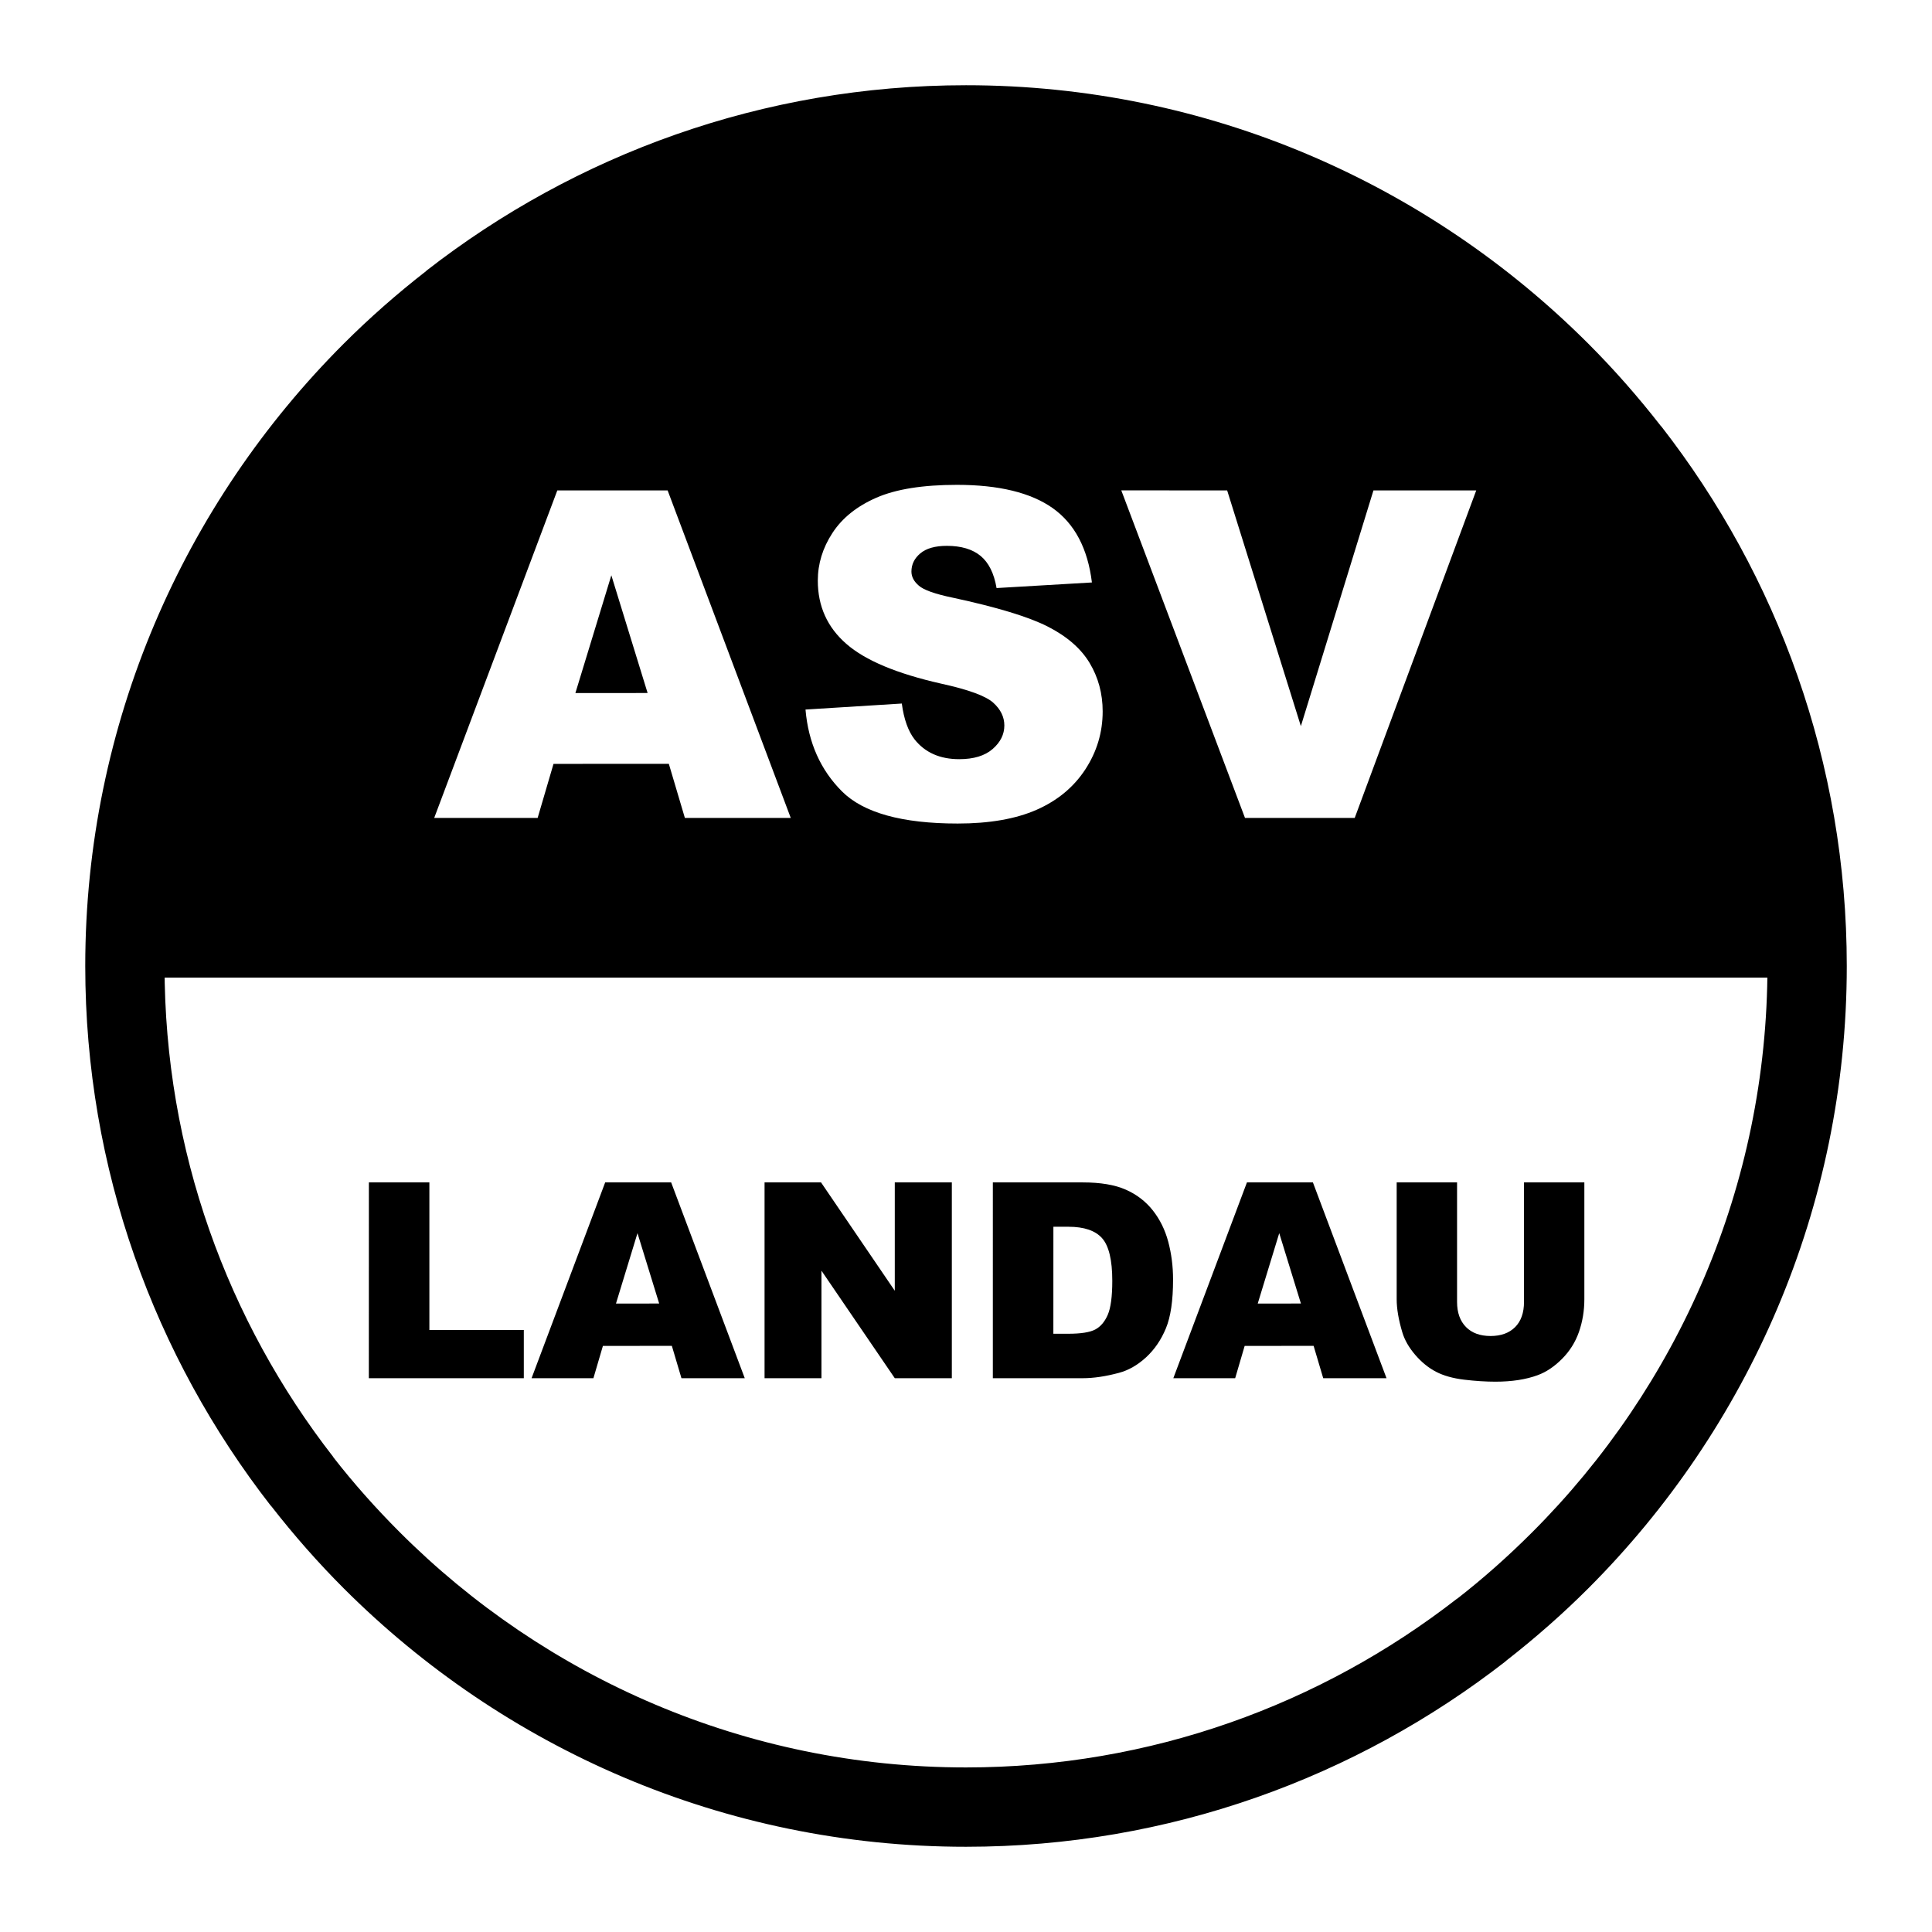
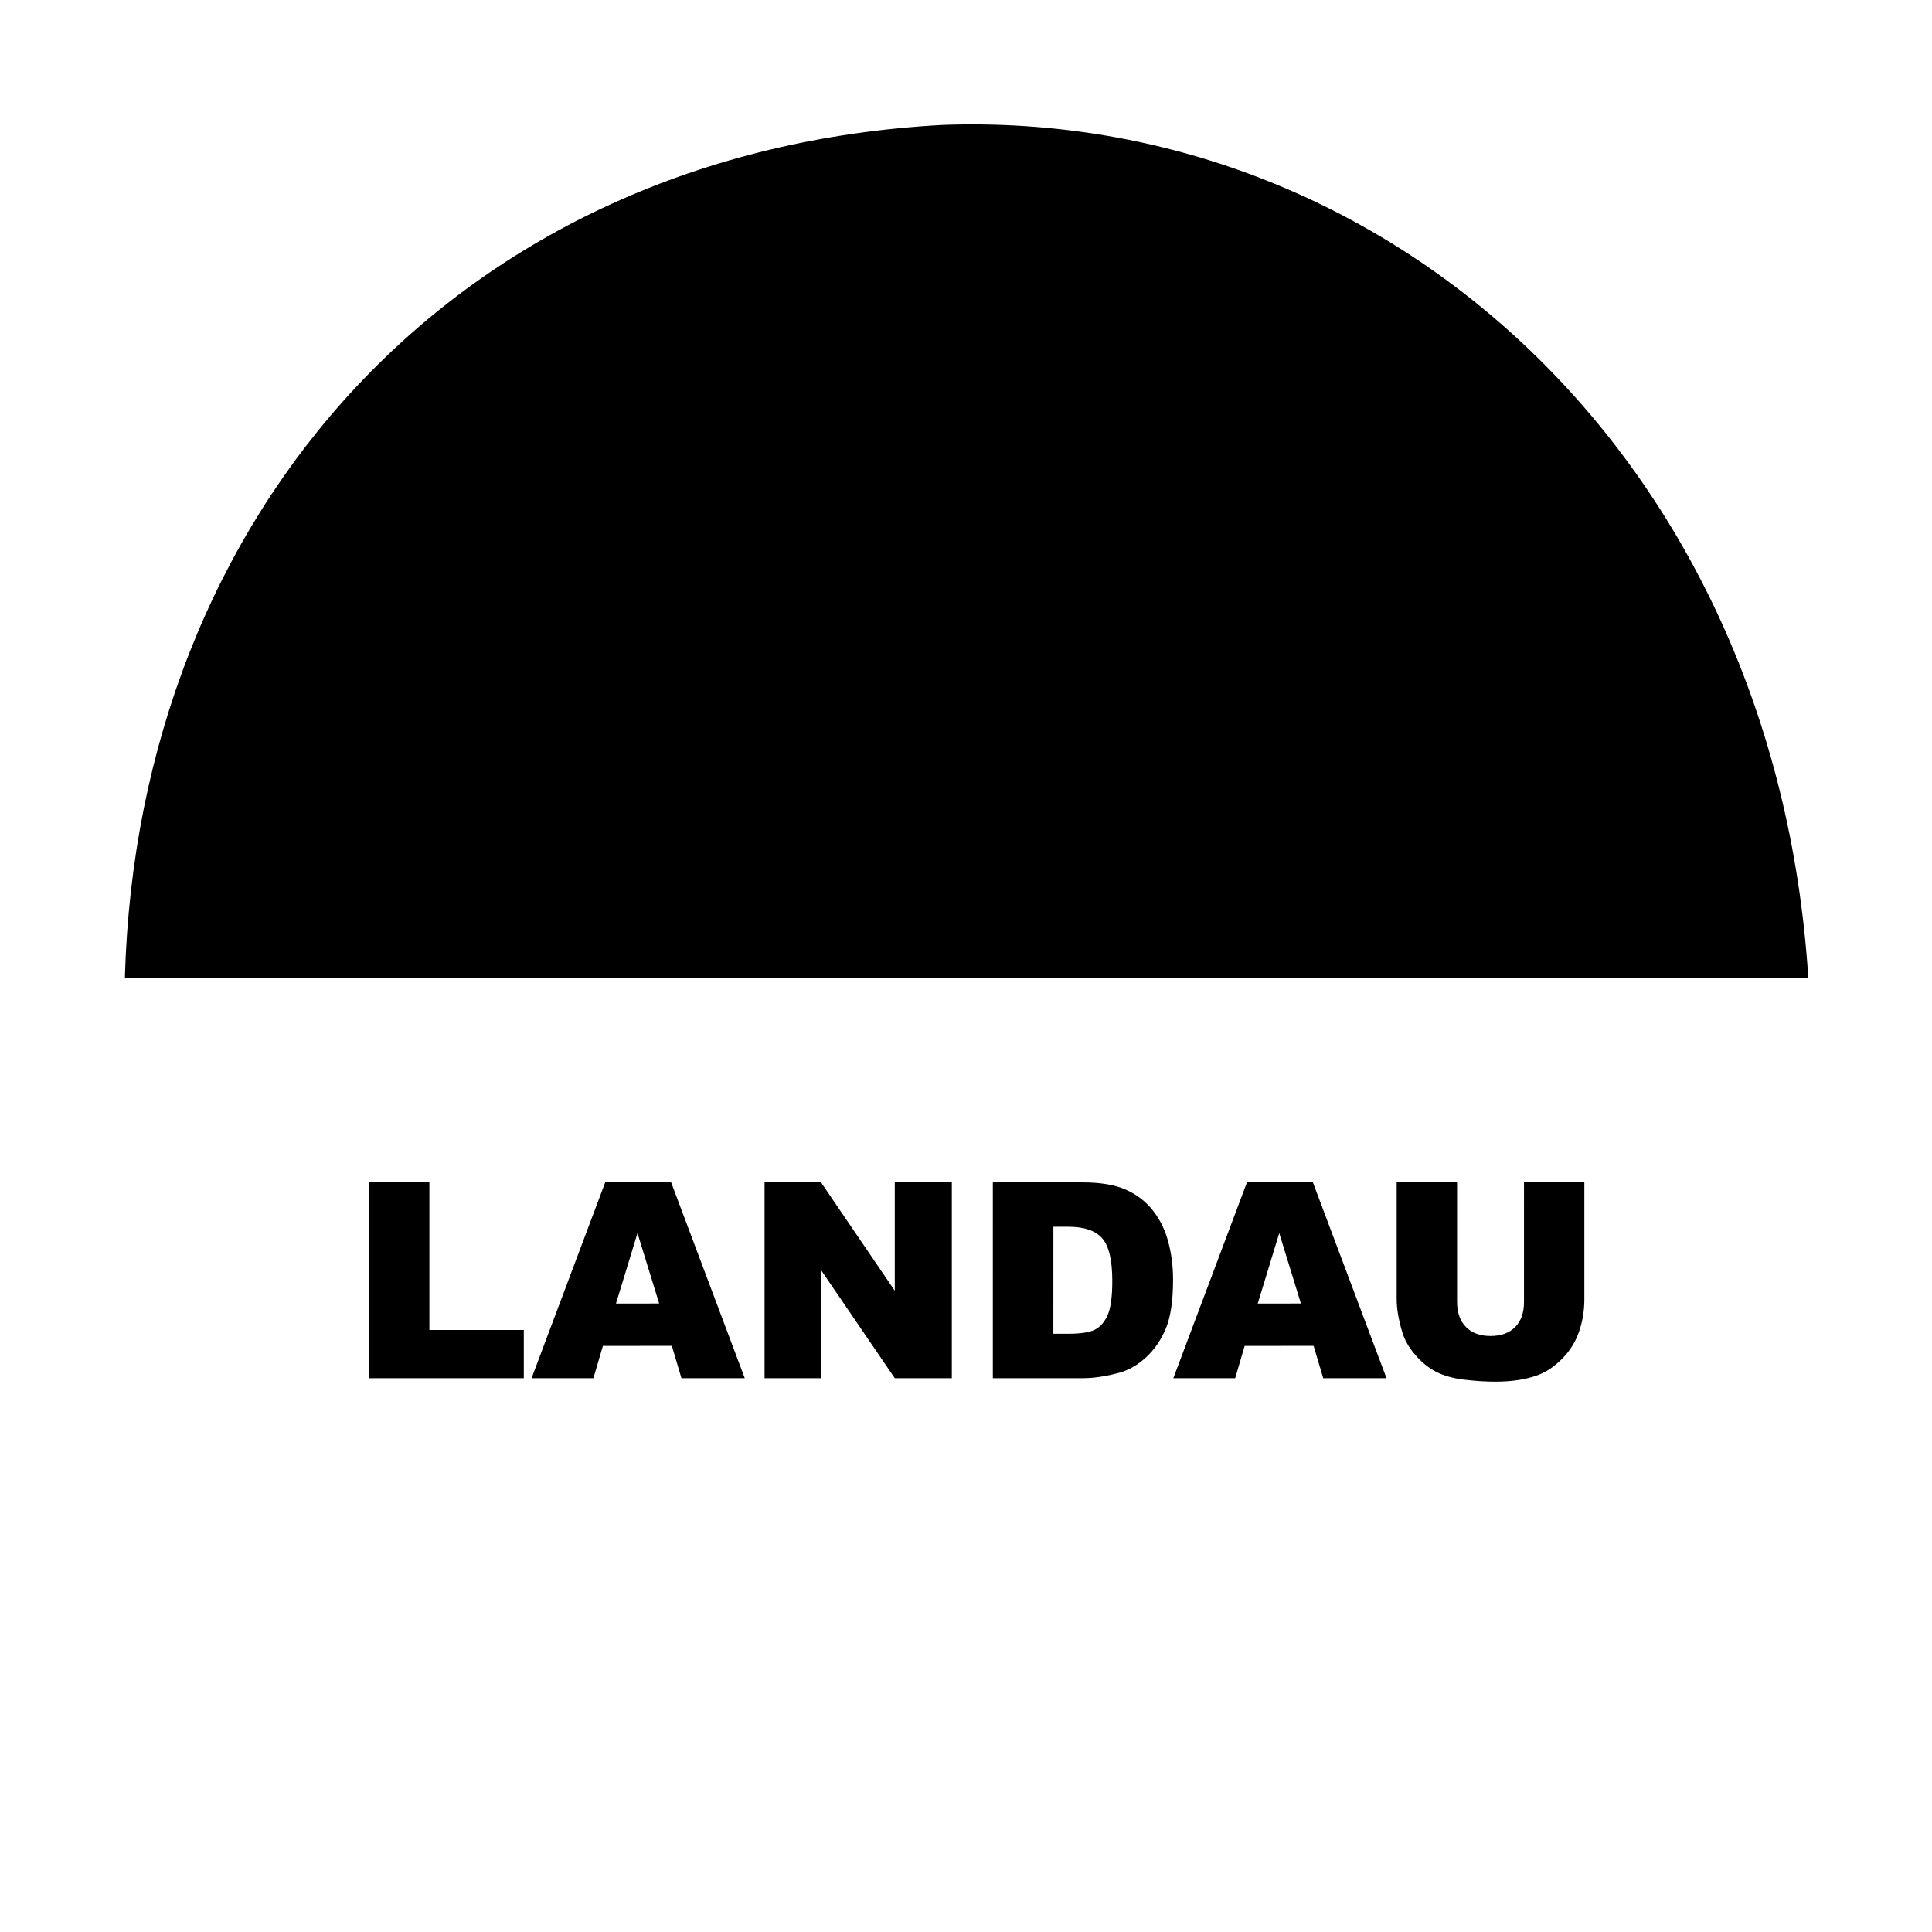
<svg xmlns="http://www.w3.org/2000/svg" version="1.0" id="Layer_1" x="0px" y="0px" width="192.756px" height="192.756px" viewBox="0 0 192.756 192.756" enable-background="new 0 0 192.756 192.756" xml:space="preserve">
  <g>
-     <polygon fill-rule="evenodd" clip-rule="evenodd" fill="#FFFFFF" points="0,0 192.756,0 192.756,192.756 0,192.756 0,0  " />
-     <path d="M96.378,8.504L96.378,8.504c24.203,0,46.172,9.868,62.089,25.786c2.536,2.536,4.961,5.288,7.258,8.239h0.016   c11.594,14.892,18.512,33.589,18.512,53.85v0c0,24.202-9.868,46.17-25.785,62.088c-2.536,2.535-5.288,4.961-8.239,7.258v0.016   c-14.893,11.594-33.589,18.512-53.85,18.512h0c-24.202,0-46.171-9.869-62.088-25.785c-2.536-2.537-4.96-5.287-7.258-8.238h-0.015   c-11.594-14.893-18.512-33.59-18.512-53.851v0c0-24.202,9.868-46.171,25.786-62.088c2.536-2.536,5.288-4.961,8.239-7.258v-0.016   C57.421,15.421,76.118,8.504,96.378,8.504L96.378,8.504z M96.378,16.417L96.378,16.417c-18.436,0-35.448,6.294-48.997,16.842   l-0.007-0.01c-2.577,2.007-5.079,4.223-7.49,6.634C25.398,54.37,16.417,74.36,16.417,96.377v0c0,18.435,6.294,35.446,16.843,48.997   l-0.01,0.008c2.006,2.576,4.223,5.078,6.634,7.488c14.486,14.486,34.476,23.467,56.494,23.467h0   c18.436,0,35.447-6.293,48.997-16.842l0.007,0.01c2.577-2.006,5.079-4.223,7.49-6.635c14.485-14.484,23.467-34.475,23.467-56.493v0   c0-18.436-6.294-35.447-16.843-48.997l0.01-0.007c-2.006-2.577-4.223-5.078-6.634-7.489   C138.386,25.398,118.396,16.417,96.378,16.417L96.378,16.417z" />
    <path fill-rule="evenodd" clip-rule="evenodd" d="M12.46,97.537h167.953c-3.339-52.077-42.116-86.624-86.288-85.077   C45.589,15.039,13.745,51.132,12.46,97.537L12.46,97.537z" />
-     <path fill-rule="evenodd" clip-rule="evenodd" fill="#FFFFFF" d="M66.729,76.206l-11.505,0.006l-1.583,5.392h-10.32L55.603,48.93   H66.61l12.283,32.674H68.33L66.729,76.206L66.729,76.206z M64.612,69.142l-3.618-11.743l-3.588,11.749L64.612,69.142L64.612,69.142   z M80.371,70.791l9.603-0.599c0.207,1.56,0.634,2.752,1.269,3.571c1.038,1.316,2.527,1.98,4.46,1.98   c1.441,0,2.556-0.338,3.333-1.014c0.777-0.676,1.168-1.459,1.168-2.349c0-0.848-0.373-1.613-1.114-2.277   c-0.742-0.665-2.468-1.299-5.172-1.892c-4.424-0.997-7.586-2.319-9.472-3.968c-1.898-1.648-2.853-3.754-2.853-6.31   c0-1.678,0.486-3.268,1.459-4.756c0.973-1.495,2.438-2.669,4.389-3.523c1.958-0.854,4.639-1.281,8.037-1.281   c4.176,0,7.366,0.777,9.555,2.325c2.188,1.554,3.493,4.027,3.908,7.414l-9.513,0.558c-0.249-1.471-0.789-2.544-1.596-3.209   c-0.807-0.664-1.934-1.002-3.357-1.002c-1.174,0-2.058,0.25-2.651,0.748c-0.593,0.498-0.89,1.103-0.89,1.815   c0,0.522,0.249,0.991,0.736,1.406c0.474,0.426,1.607,0.835,3.386,1.203c4.413,0.949,7.574,1.91,9.483,2.883   c1.91,0.973,3.305,2.188,4.17,3.624c0.866,1.441,1.305,3.06,1.305,4.84c0,2.093-0.581,4.027-1.737,5.794   c-1.157,1.768-2.782,3.108-4.857,4.021c-2.082,0.914-4.709,1.371-7.87,1.371c-5.558,0-9.413-1.074-11.548-3.209   c-2.135-2.135-3.351-4.858-3.636-8.155L80.371,70.791L80.371,70.791z M111.871,48.924l10.563,0.006l7.354,23.516l7.241-23.516   h10.255l-12.123,32.674h-10.948L111.871,48.924L111.871,48.924z" />
    <path fill-rule="evenodd" clip-rule="evenodd" d="M36.803,117.965l6.036,0.004v14.727h9.422v4.809H36.799L36.803,117.965   L36.803,117.965z M67.031,134.277l-6.879,0.004l-0.947,3.223h-6.17l7.344-19.535h6.582l7.344,19.535h-6.316L67.031,134.277   L67.031,134.277z M65.766,130.053l-2.164-7.02l-2.146,7.023L65.766,130.053L65.766,130.053z M76.28,117.965l5.635,0.004   l7.358,10.809v-10.809h5.692v19.535h-5.692l-7.316-10.727v10.727H76.28V117.965L76.28,117.965z M99.058,117.965l8.969,0.004   c1.766,0,3.198,0.24,4.283,0.719c1.089,0.479,1.99,1.17,2.699,2.064c0.709,0.896,1.228,1.943,1.546,3.131   c0.319,1.191,0.482,2.455,0.482,3.787c0,2.086-0.237,3.707-0.713,4.855c-0.475,1.148-1.135,2.117-1.979,2.895   c-0.844,0.775-1.752,1.297-2.72,1.553c-1.323,0.354-2.525,0.531-3.6,0.531h-8.969V117.965L99.058,117.965z M105.097,122.391   l-0.003,10.678h1.479c1.263,0,2.16-0.143,2.691-0.42c0.532-0.279,0.954-0.771,1.256-1.467c0.301-0.695,0.453-1.83,0.453-3.391   c0-2.07-0.34-3.49-1.014-4.252s-1.798-1.145-3.358-1.145L105.097,122.391L105.097,122.391z M131.059,134.277l-6.879,0.004   l-0.947,3.223h-6.17l7.344-19.535h6.582l7.344,19.535h-6.315L131.059,134.277L131.059,134.277z M129.793,130.053l-2.163-7.02   l-2.146,7.023L129.793,130.053L129.793,130.053z M152.05,117.965l6.021,0.004v11.648c0,1.152-0.181,2.244-0.539,3.27   s-0.926,1.926-1.691,2.691c-0.767,0.77-1.575,1.312-2.419,1.621c-1.17,0.434-2.581,0.652-4.227,0.652   c-0.95,0-1.989-0.066-3.11-0.199c-1.124-0.135-2.067-0.4-2.819-0.793c-0.755-0.395-1.447-0.959-2.071-1.686   s-1.057-1.479-1.287-2.252c-0.372-1.244-0.561-2.348-0.561-3.305v-11.648h6.025v11.93c0,1.062,0.298,1.896,0.887,2.496   s1.411,0.9,2.458,0.9c1.039,0,1.857-0.299,2.446-0.887s0.887-1.43,0.887-2.51V117.965L152.05,117.965z" />
  </g>
</svg>